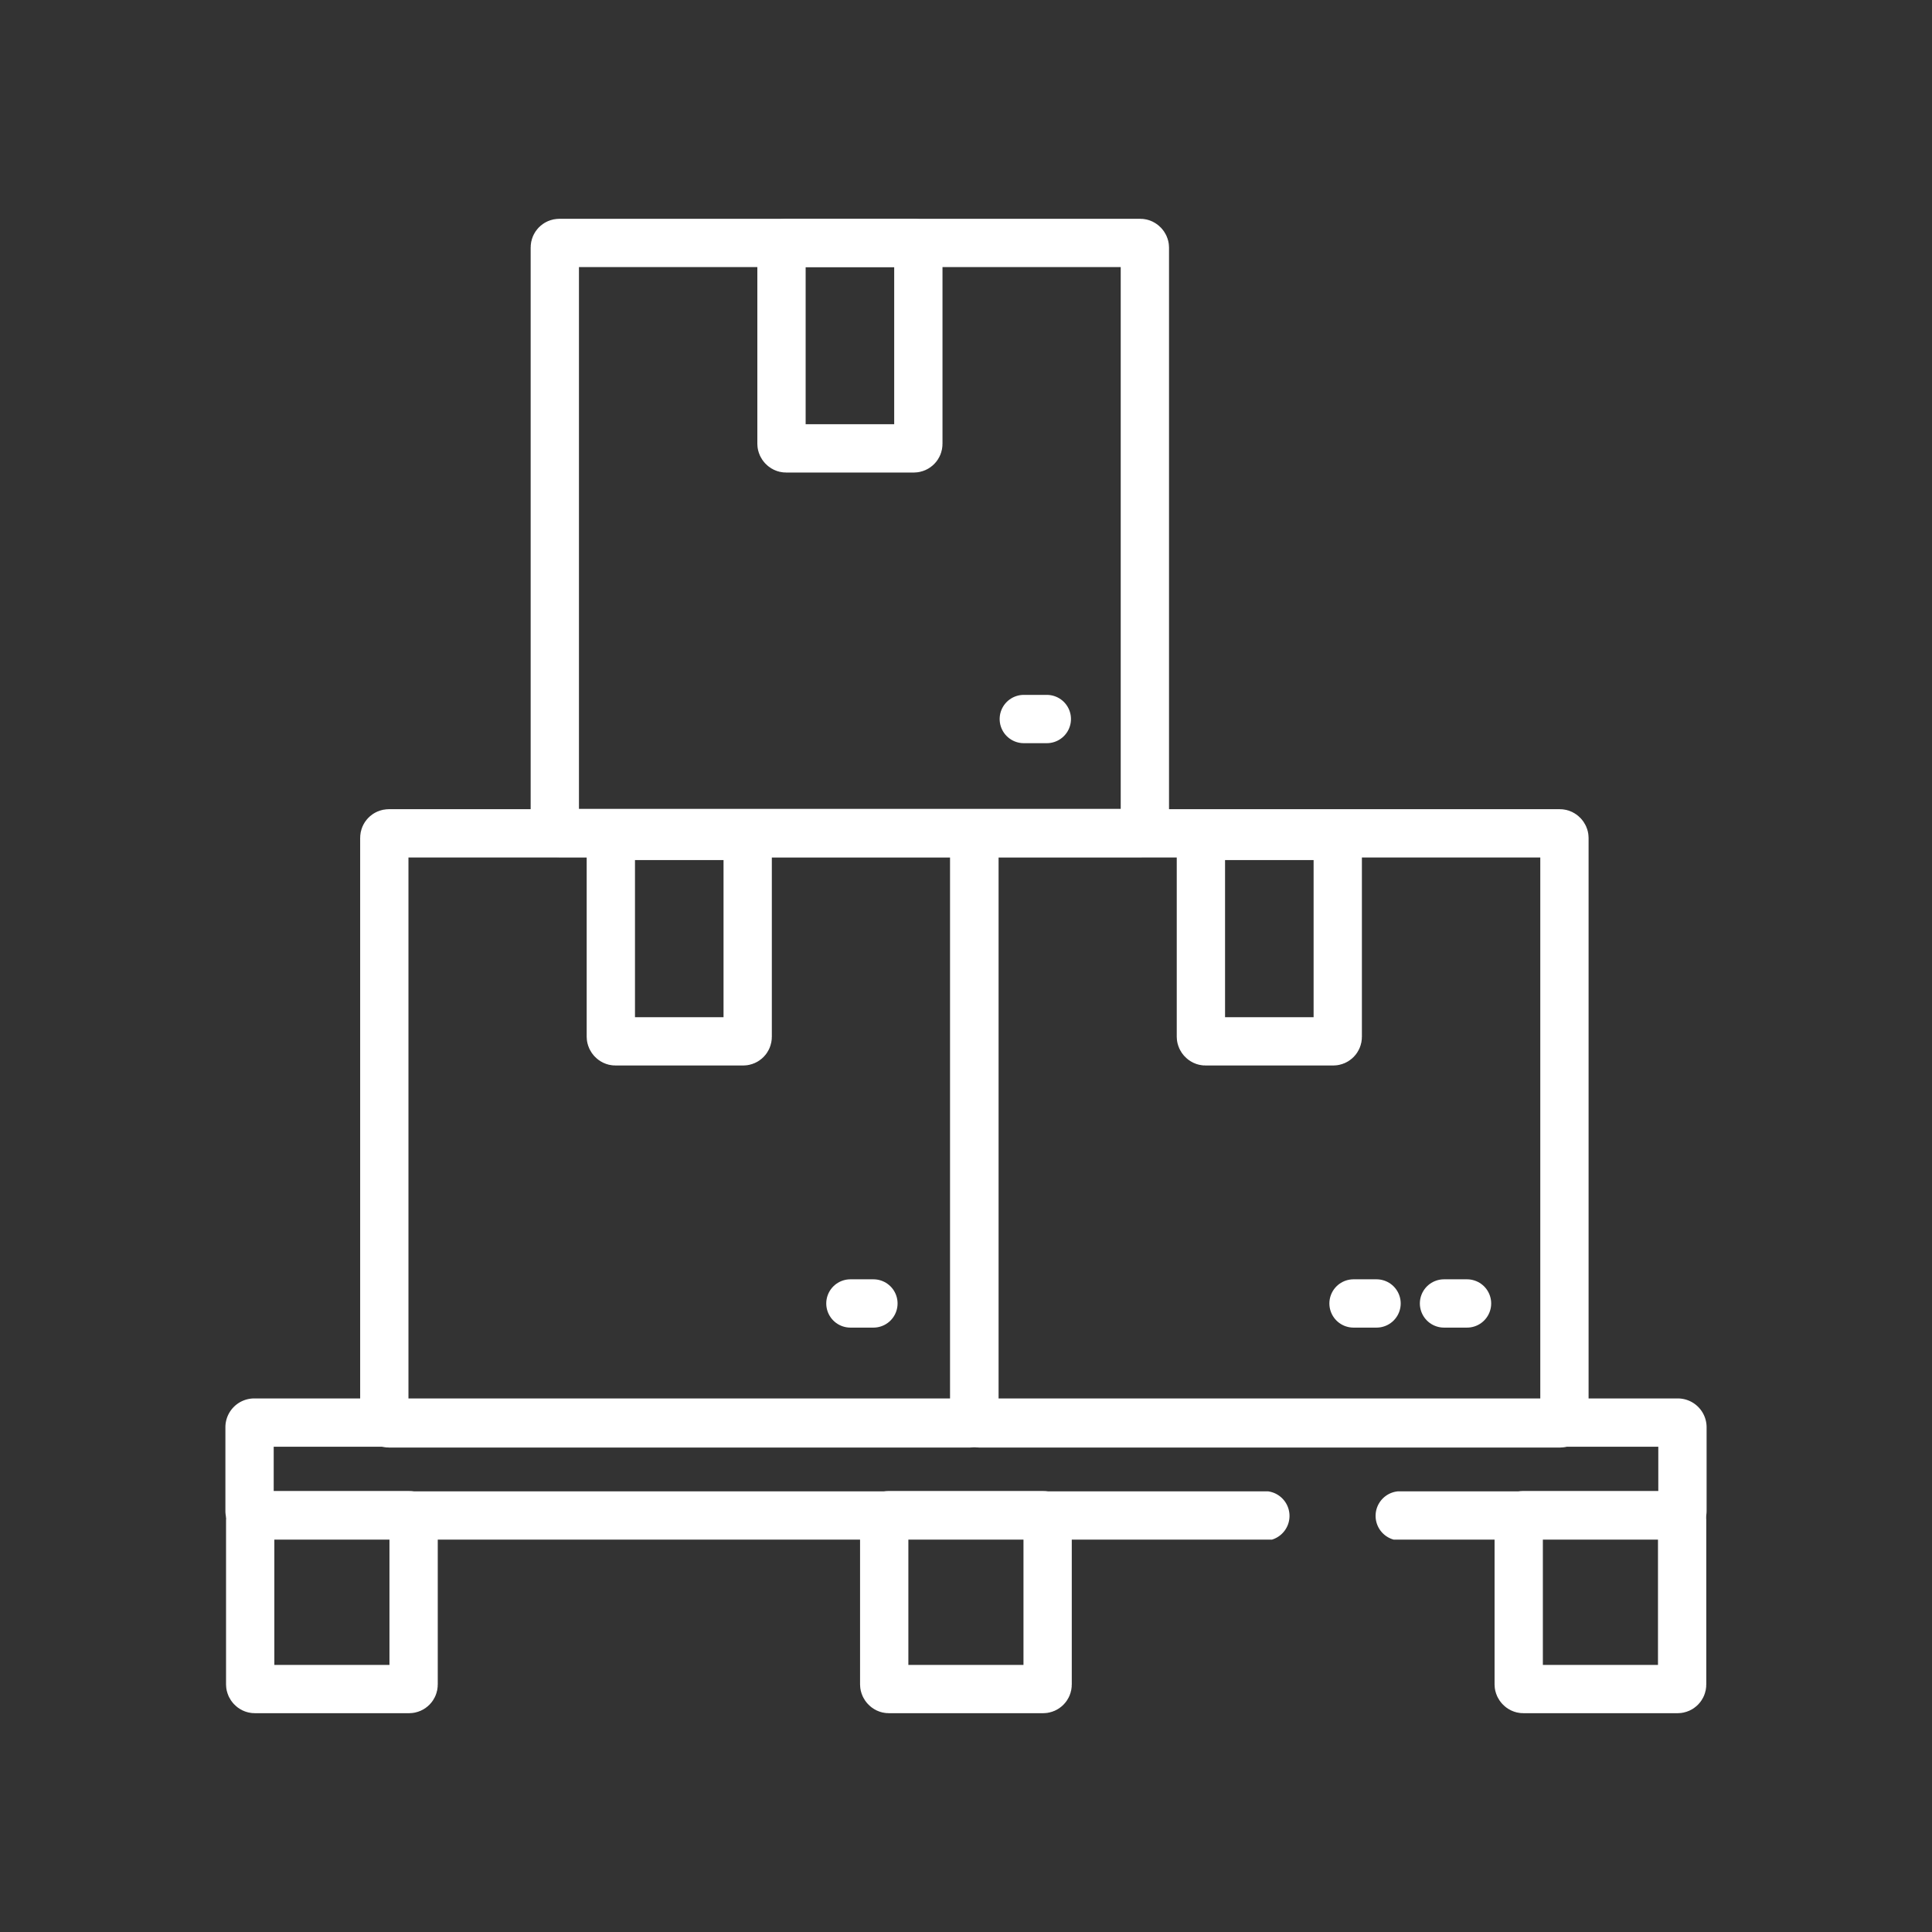
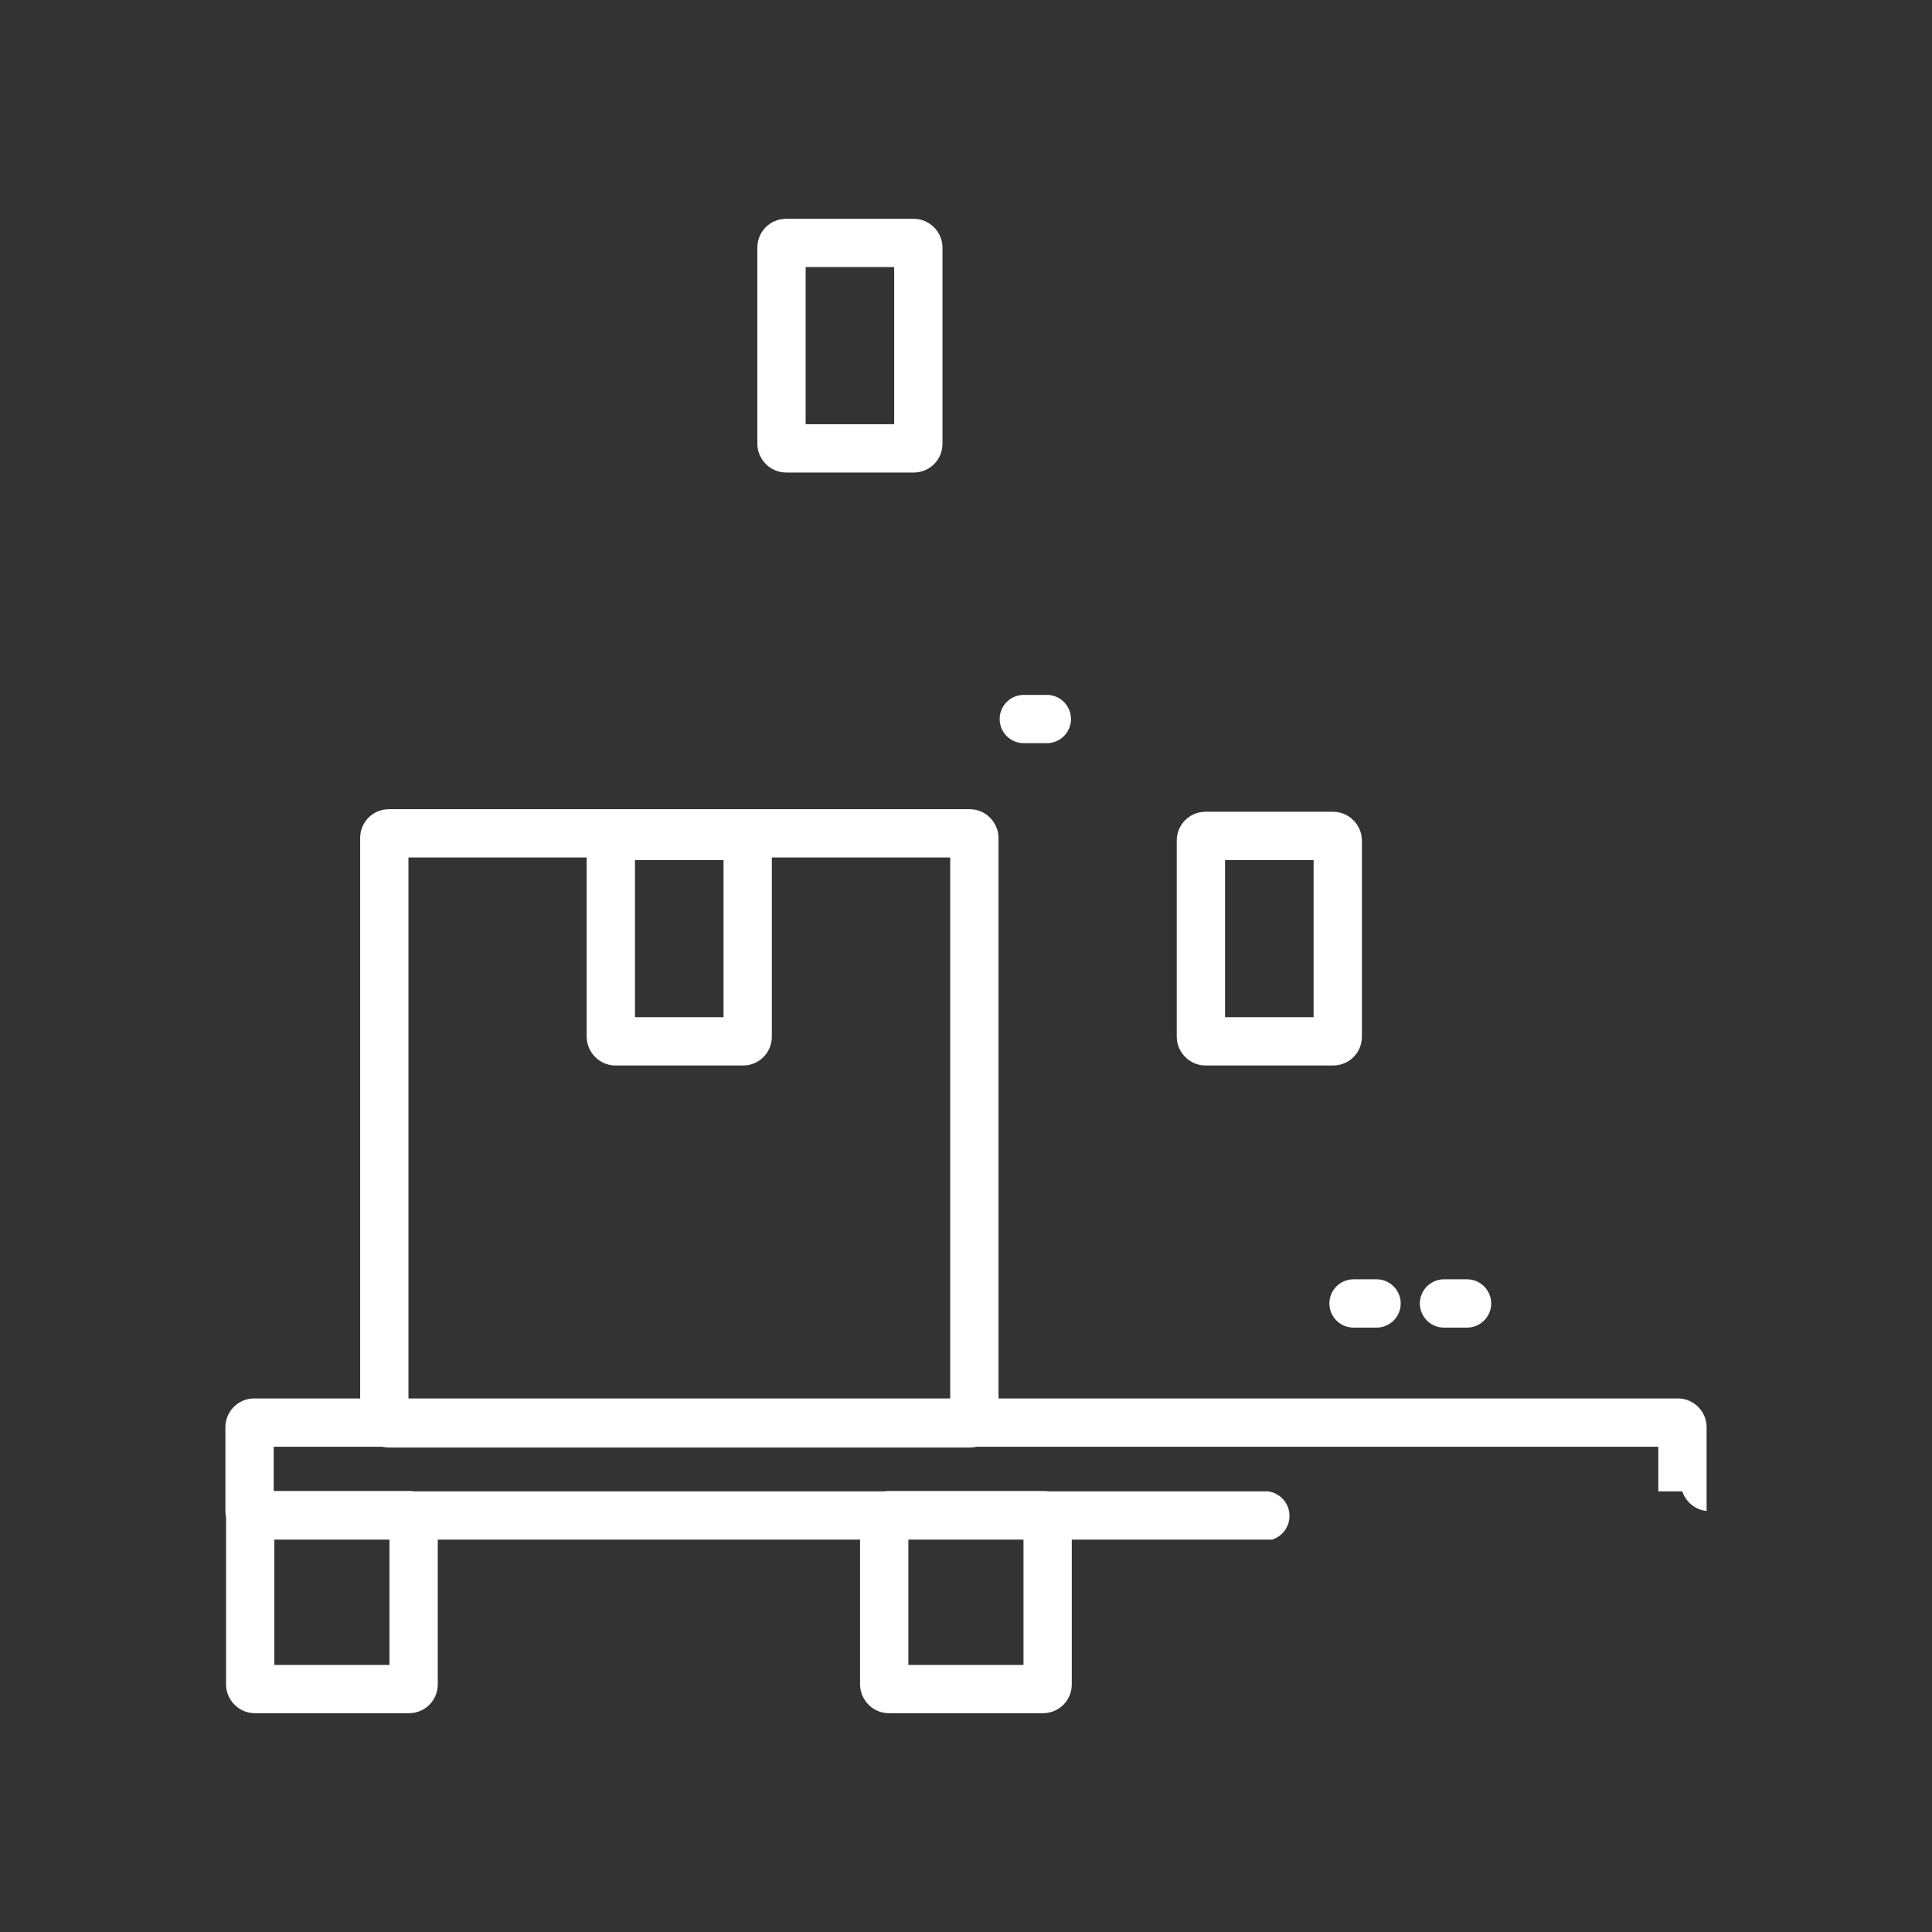
<svg xmlns="http://www.w3.org/2000/svg" id="Layer_1" data-name="Layer 1" width="120" height="120" viewBox="0 0 120 120">
  <rect x="0" y="0" width="120" height="120" fill="#333333" stroke="none" />
  <defs>
    <style>.cls-1,.cls-2{fill:none;stroke:#FFFFFF;stroke-miterlimit:10;stroke-width:3px;}.cls-1{stroke-linecap:round;}.cls-3{fill:#FFFFFF;}</style>
  </defs>
  <title>Untitled-1</title>
-   <line class="cls-1" x1="52.82" y1="80.96" x2="54.25" y2="80.96" />
  <line class="cls-1" x1="89.69" y1="80.96" x2="91.12" y2="80.96" />
  <line class="cls-1" x1="84.07" y1="80.96" x2="85.5" y2="80.96" />
-   <rect class="cls-2" x="34.46" y="15.09" width="36.65" height="36.65" rx="0.28" />
  <rect class="cls-2" x="48.54" y="15.09" width="8.5" height="12.76" rx="0.28" />
  <rect class="cls-2" x="74.59" y="51.92" width="8.5" height="12.76" rx="0.28" />
-   <rect class="cls-2" x="60.52" y="51.76" width="36.65" height="36.65" rx="0.28" />
  <rect class="cls-2" x="15.54" y="94.11" width="10.15" height="10.8" rx="0.28" />
-   <rect class="cls-2" x="94.33" y="94.11" width="10.15" height="10.8" rx="0.28" />
  <rect class="cls-2" x="54.92" y="94.11" width="10.15" height="10.8" rx="0.28" />
  <rect class="cls-2" x="37.94" y="51.92" width="8.5" height="12.76" rx="0.28" />
  <rect class="cls-2" x="23.87" y="51.76" width="36.65" height="36.65" rx="0.28" />
-   <path class="cls-3" d="M104.23,86.86H15.77A1.79,1.79,0,0,0,14,88.64v5.21a1.79,1.79,0,0,0,1.79,1.78H79a1.54,1.54,0,0,0-.24-3H17V89.86h86v2.77H86.83a1.53,1.53,0,0,0-.26,3h17.66A1.79,1.79,0,0,0,106,93.85V88.64A1.79,1.79,0,0,0,104.23,86.86Z" />
+   <path class="cls-3" d="M104.23,86.86H15.77A1.79,1.79,0,0,0,14,88.64v5.21a1.79,1.79,0,0,0,1.79,1.78H79a1.54,1.54,0,0,0-.24-3H17V89.86h86v2.77H86.83h17.66A1.79,1.79,0,0,0,106,93.85V88.64A1.79,1.79,0,0,0,104.23,86.86Z" />
  <line class="cls-1" x1="63.59" y1="44.66" x2="65.02" y2="44.66" />
</svg>